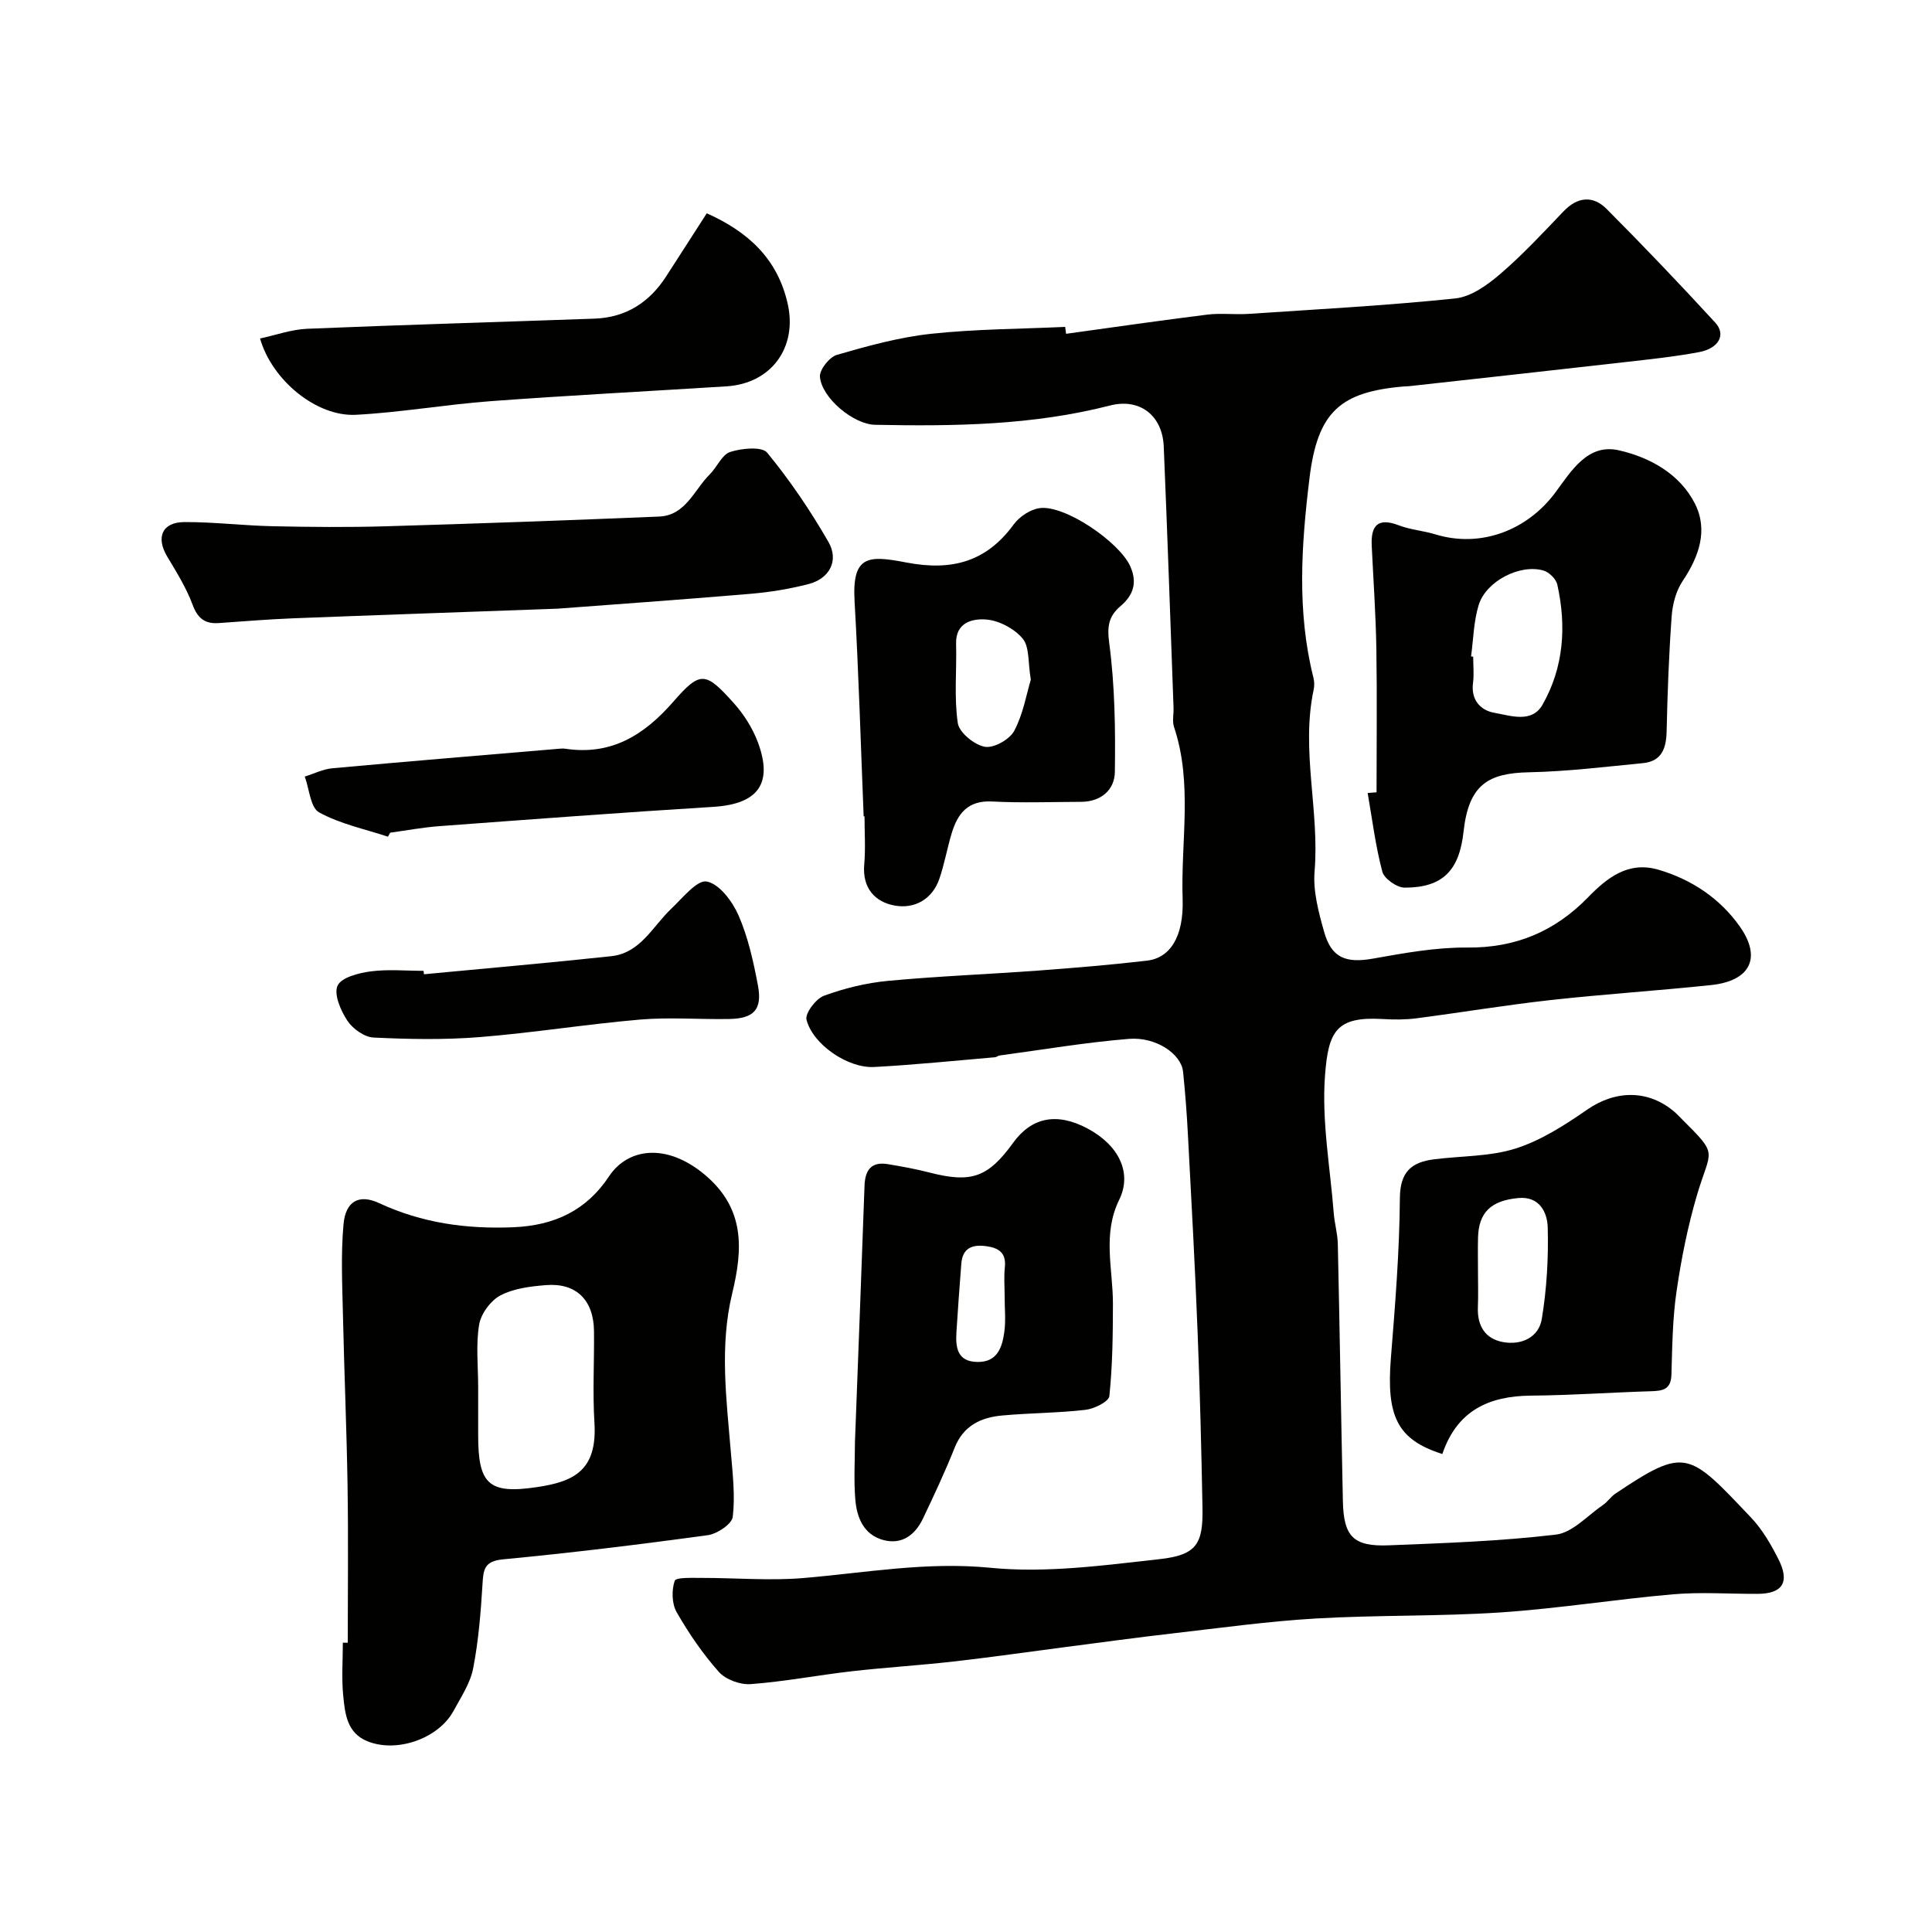
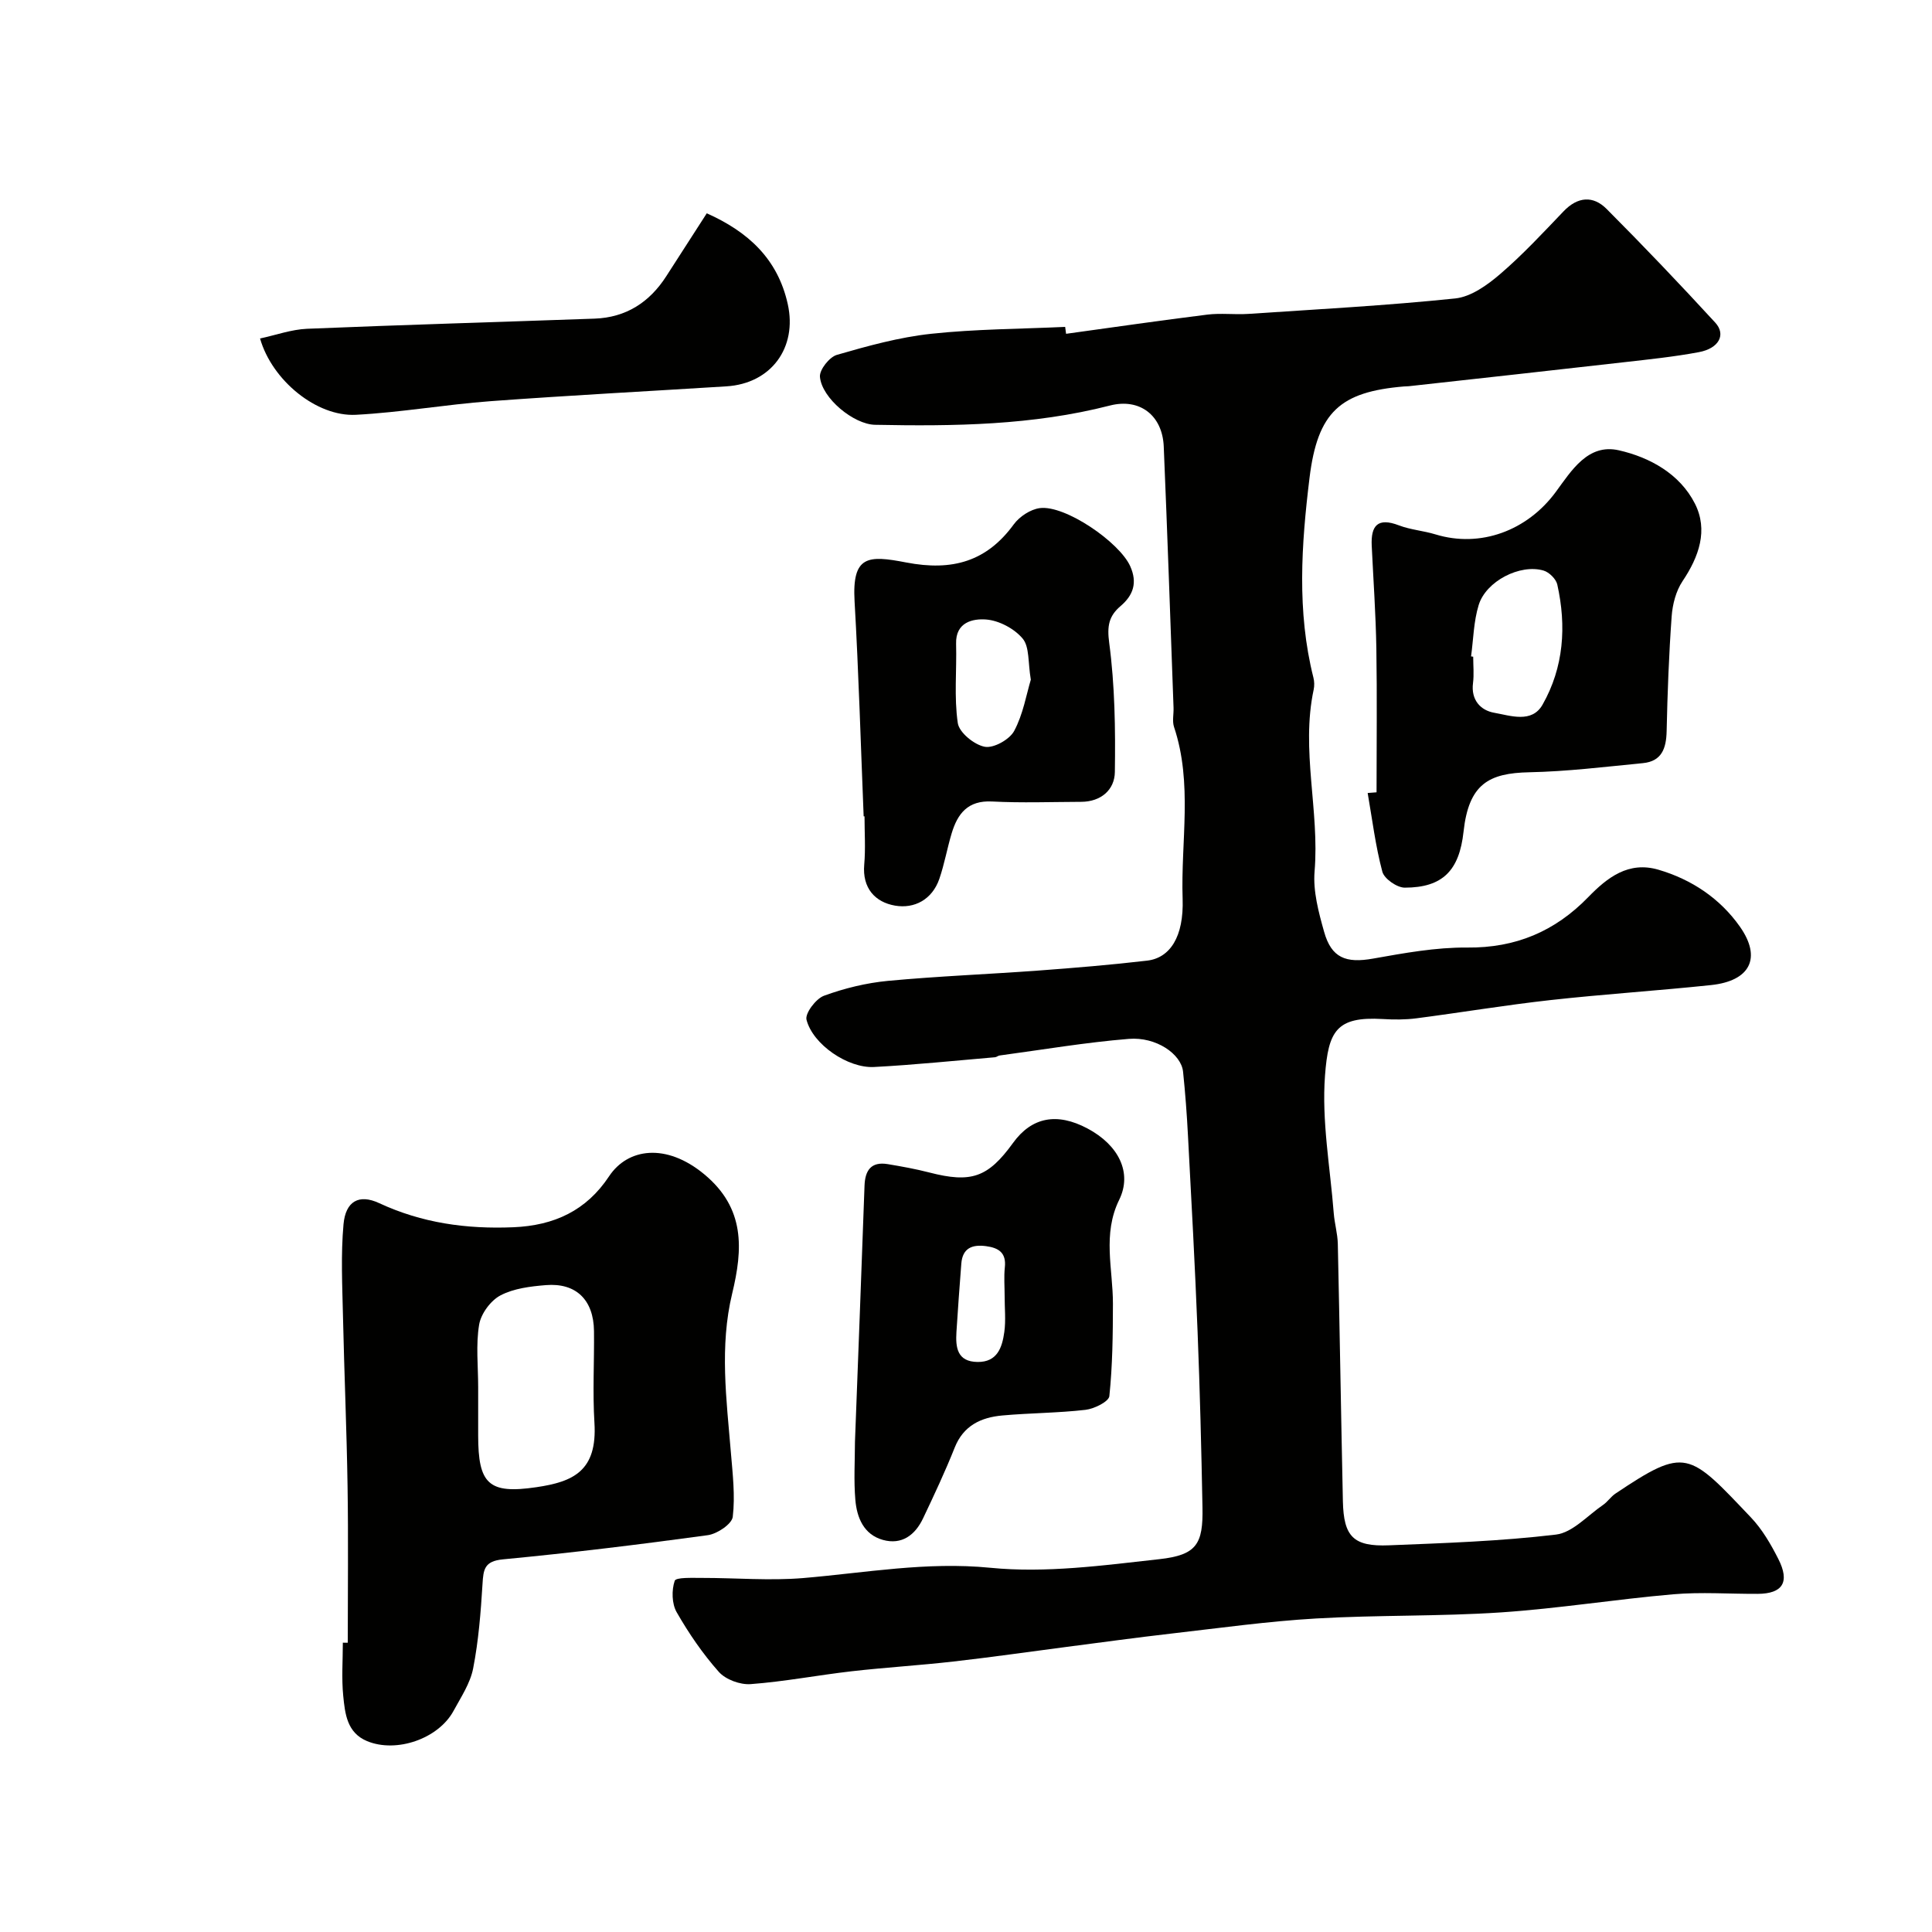
<svg xmlns="http://www.w3.org/2000/svg" enable-background="new 0 0 400 400" viewBox="0 0 400 400">
  <g fill="#010100">
    <path d="m220.72 69.11c9.74-1.34 19.46-2.76 29.22-3.97 2.79-.35 5.67.03 8.49-.15 14.3-.96 28.62-1.72 42.86-3.2 3.26-.34 6.65-2.77 9.29-5.04 4.67-4 8.88-8.55 13.14-13 2.92-3.05 6.11-3.3 8.91-.49 7.66 7.68 15.15 15.54 22.49 23.53 2.29 2.49.76 5.35-3.39 6.12-5.13.96-10.35 1.5-15.55 2.09-14.82 1.69-29.66 3.32-44.49 4.96-.33.04-.67.02-1 .05-13.19 1.11-17.89 5.23-19.57 18.95-1.68 13.76-2.65 27.62.81 41.34.2.79.22 1.69.05 2.49-2.68 12.54 1.24 25.05.19 37.62-.34 4.09.83 8.45 1.97 12.5 1.52 5.44 4.54 6.55 10.12 5.56 6.44-1.14 13-2.35 19.5-2.29 10.05.1 18.18-3.35 25.07-10.44 3.94-4.06 8.33-7.48 14.51-5.68 6.92 2.02 12.81 5.99 16.9 11.81 4.56 6.5 2.07 11.23-5.99 12.08-11.08 1.17-22.21 1.88-33.28 3.11-9.26 1.03-18.47 2.57-27.71 3.77-2.3.3-4.66.29-6.98.15-9.63-.57-11.26 2.53-11.95 11.68-.71 9.42 1.07 19.03 1.81 28.55.17 2.11.79 4.2.84 6.31.39 17.76.67 35.53 1.05 53.29.16 7.34 2.17 9.43 9.55 9.13 11.54-.46 23.12-.85 34.56-2.22 3.45-.41 6.54-3.95 9.74-6.13.95-.65 1.62-1.71 2.57-2.35 14.6-9.78 15.14-8.67 28.07 4.94 2.32 2.44 4.1 5.51 5.64 8.54 2.47 4.83.94 7.24-4.24 7.27-5.83.03-11.7-.41-17.49.09-11.91 1.03-23.75 2.95-35.67 3.75-12.73.85-25.54.52-38.28 1.26-9.98.58-19.91 1.97-29.86 3.11-7.32.84-14.62 1.84-21.92 2.79-7.77 1.01-15.52 2.13-23.31 3.01-7.01.8-14.07 1.22-21.08 2.02-6.98.8-13.9 2.14-20.9 2.66-2.17.16-5.16-.94-6.58-2.53-3.34-3.76-6.24-8-8.74-12.37-1-1.75-1.06-4.55-.4-6.49.26-.76 3.65-.59 5.62-.6 7-.01 14.04.61 20.99.03 12.89-1.09 25.5-3.43 38.73-2.13 11.51 1.14 23.39-.49 35-1.78 7.74-.86 9.08-3.13 8.93-10.73-.23-12.1-.53-24.2-1.01-36.3-.53-13.54-1.27-27.07-1.99-40.6-.23-4.44-.56-8.88-1.02-13.3-.38-3.66-5.58-7.26-11.25-6.79-8.95.73-17.83 2.24-26.74 3.44-.32.04-.61.33-.93.36-8.35.71-16.68 1.58-25.05 2.02-5.41.29-12.68-4.65-13.99-9.78-.34-1.33 1.94-4.35 3.61-4.97 4.23-1.55 8.75-2.65 13.23-3.08 10.34-.97 20.73-1.37 31.09-2.13 7.54-.56 15.07-1.18 22.58-2.06 4.73-.55 7.63-4.91 7.36-12.81-.4-11.85 2.13-23.87-1.78-35.57-.4-1.2-.05-2.65-.1-3.98-.66-18.03-1.27-36.07-2.03-54.1-.28-6.46-4.99-10.05-11.14-8.47-16 4.11-32.3 4.31-48.64 3.99-4.38-.08-11.02-5.49-11.4-9.94-.12-1.46 1.96-4.09 3.51-4.54 6.39-1.85 12.91-3.65 19.49-4.36 9.2-.99 18.51-1 27.77-1.43.07.5.13.96.19 1.43z" />
    <path d="m72 340.11c0-10.77.13-21.53-.04-32.29-.18-11.77-.69-23.53-.95-35.3-.14-6.35-.46-12.74.11-19.04.43-4.77 3.19-6.33 7.37-4.39 8.88 4.13 18.07 5.4 27.77 5 8.49-.35 15.14-3.45 19.84-10.55 3.84-5.8 11.8-6.99 19.73-.4 8.47 7.04 7.98 15.46 5.76 24.67-2.64 10.93-1.18 21.92-.27 32.9.37 4.44.91 8.96.39 13.33-.18 1.5-3.22 3.53-5.16 3.8-14.11 1.93-28.26 3.66-42.44 5.01-3.84.37-4.03 2.1-4.21 5.1-.36 5.85-.82 11.74-1.94 17.48-.6 3.08-2.52 5.95-4.06 8.79-3.13 5.77-11.82 8.78-17.9 6.26-4.19-1.74-4.57-5.72-4.94-9.39-.36-3.63-.08-7.32-.08-10.99.35.01.69.01 1.02.01zm27-52.92v9.98c0 10.07 2.14 12.2 12.04 10.74 7.62-1.12 12.66-3.33 12.03-13.37-.39-6.29-.02-12.63-.09-18.95-.07-6.45-3.7-10.03-9.96-9.52-3.2.26-6.66.68-9.41 2.13-2.03 1.07-4.03 3.79-4.41 6.05-.7 4.21-.2 8.62-.2 12.94z" />
    <path d="m285 164.04c0-9.92.12-19.85-.04-29.77-.12-7.1-.62-14.19-.96-21.28-.2-4.19 1.25-5.9 5.63-4.22 2.41.92 5.09 1.11 7.57 1.87 9.29 2.84 18.99-.75 24.91-8.79 3.23-4.39 6.66-10.08 13.06-8.62 6.39 1.45 12.61 4.87 15.74 11.03 2.79 5.5.85 10.99-2.56 16.07-1.36 2.03-2.07 4.79-2.25 7.27-.57 7.91-.87 15.84-1.04 23.77-.08 3.56-1 6.25-4.92 6.63-7.83.76-15.67 1.73-23.51 1.89-8.37.17-12.54 2.4-13.62 12.31-.88 8.05-4.33 11.57-12.17 11.58-1.61 0-4.25-1.84-4.64-3.3-1.42-5.32-2.09-10.85-3.04-16.3.61-.05 1.23-.09 1.84-.14zm19.57-28.14c.15.02.29.04.44.06 0 1.83.19 3.68-.04 5.47-.45 3.51 1.59 5.65 4.39 6.14 3.36.59 7.79 2.23 10.01-1.68 4.4-7.74 4.97-16.26 3.05-24.87-.26-1.15-1.68-2.55-2.84-2.89-4.86-1.43-11.93 2.19-13.44 7.15-1.04 3.39-1.09 7.08-1.57 10.62z" />
    <path d="m177.01 298.53c.67-17.68 1.35-35.35 1.98-53.03.11-3.19 1.36-5.05 4.81-4.48 2.88.48 5.77 1 8.6 1.73 8.67 2.24 12.14 1.06 17.33-6.11 3.87-5.36 9.11-6.37 15.44-2.99 6.41 3.41 9.3 9.13 6.55 14.75-3.51 7.15-1.29 14.33-1.3 21.53-.01 6.38-.08 12.79-.74 19.12-.12 1.14-3.13 2.63-4.93 2.84-5.72.66-11.5.65-17.24 1.17-4.39.4-8.03 2.07-9.85 6.65-1.98 4.97-4.26 9.83-6.56 14.67-1.64 3.44-4.4 5.53-8.31 4.44-3.97-1.11-5.39-4.62-5.7-8.3-.34-3.98-.09-8-.08-11.99zm30.99-30.18c0-1.99-.17-3.99.04-5.95.33-3.04-1.28-4.05-3.9-4.4-2.87-.38-4.86.41-5.11 3.62-.37 4.72-.71 9.44-1.01 14.16-.2 3.21.16 6.15 4.37 6.2 4.12.05 5.1-3.05 5.54-6.19.34-2.44.06-4.96.07-7.44z" />
-     <path d="m298.62 301.04c-9.32-2.97-11.62-7.79-10.65-19.88.88-11.01 1.78-22.05 1.86-33.09.04-5.43 2.36-7.44 7.03-8.04 5.68-.73 11.63-.55 16.99-2.26 5.26-1.68 10.18-4.87 14.8-8.06 5.89-4.06 12.72-4.15 18.16.6.5.44.94.94 1.42 1.41 7.71 7.67 5.95 6.08 3.12 15.68-1.92 6.51-3.26 13.23-4.24 19.95-.83 5.69-.89 11.51-1.06 17.28-.09 3.11-1.86 3.34-4.28 3.41-8.26.25-16.52.84-24.79.91-8.73.07-15.31 3.09-18.36 12.09zm7.38-37.84c0 2.49.08 4.98-.02 7.46-.15 3.81 1.49 6.52 5.19 7.2 3.81.7 7.41-.96 8.04-4.78 1.03-6.22 1.4-12.63 1.23-18.94-.08-3.09-1.67-6.51-6.08-6.1-5.7.53-8.22 3.01-8.35 8.2-.06 2.32-.01 4.64-.01 6.96z" />
    <path d="m178.81 169.01c-.6-14.84-1.03-29.69-1.88-44.52-.54-9.52 2.79-9.56 10.67-8.04 9.64 1.86 16.71-.24 22.3-7.9 1.18-1.61 3.45-3.1 5.38-3.35 5.23-.69 16.49 7.05 18.72 12.03 1.53 3.41.64 6-2 8.25-2.43 2.08-2.82 4.11-2.35 7.63 1.17 8.81 1.3 17.81 1.17 26.73-.05 3.67-2.85 6.15-6.97 6.17-6.16.02-12.33.25-18.47-.07-5.02-.26-7.13 2.53-8.36 6.63-.93 3.11-1.49 6.33-2.54 9.39-1.48 4.28-5.16 6.23-9.17 5.54-4.11-.71-6.81-3.6-6.38-8.5.29-3.3.06-6.65.06-9.98-.05-.01-.12-.01-.18-.01zm34.61-28.29c-.61-3.58-.25-6.79-1.69-8.51-1.73-2.07-4.91-3.75-7.58-3.95-2.66-.2-6.33.5-6.2 5.02.15 5.48-.44 11.05.35 16.42.29 1.97 3.4 4.5 5.58 4.91 1.83.35 5.13-1.49 6.09-3.27 1.86-3.47 2.53-7.57 3.45-10.62z" />
-     <path d="m115.42 126.02c-21.17.77-38.02 1.34-54.86 2-5.1.2-10.19.63-15.28.98-2.87.2-4.37-.99-5.42-3.83-1.29-3.48-3.31-6.71-5.23-9.92-2.39-3.98-1.09-7.14 3.55-7.16 6.09-.03 12.18.73 18.28.86 7.82.17 15.65.24 23.46.01 18.85-.55 37.69-1.23 56.53-2.01 5.53-.23 7.25-5.52 10.5-8.74 1.51-1.49 2.51-4.08 4.24-4.64 2.39-.77 6.57-1.17 7.66.17 4.73 5.76 8.96 12.01 12.68 18.48 2.21 3.85.2 7.58-4.11 8.7-3.92 1.01-7.97 1.68-12 2.02-14.77 1.25-29.54 2.29-40 3.08z" />
    <path d="m146.33 44.16c8.57 3.83 14.69 9.43 16.77 18.81 1.99 8.98-3.4 16.44-12.71 17.02-16.28 1.02-32.57 1.87-48.83 3.07-9.31.69-18.56 2.33-27.88 2.82-8.11.42-17.35-7.1-19.84-15.8 3.27-.7 6.48-1.87 9.74-2.01 19.84-.82 39.68-1.39 59.52-2.1 6.5-.23 11.37-3.37 14.85-8.79 2.73-4.23 5.45-8.46 8.38-13.02z" />
-     <path d="m80.32 173.23c-4.8-1.59-9.9-2.64-14.26-5.04-1.8-.99-2.02-4.85-2.96-7.41 1.91-.59 3.78-1.55 5.73-1.72 15.55-1.42 31.11-2.7 46.67-4.02.5-.04 1.01-.1 1.5-.03 9.52 1.45 16.34-2.78 22.41-9.74 5.59-6.41 6.65-6.22 12.43.21 2.13 2.36 3.97 5.25 5.08 8.22 3.19 8.6-.04 12.78-9.23 13.35-18.9 1.17-37.78 2.59-56.66 3.99-3.43.25-6.83.89-10.25 1.36-.15.28-.3.55-.46.83z" />
-     <path d="m87.77 201.71c12.93-1.23 25.87-2.35 38.78-3.74 6.07-.65 8.58-6.2 12.46-9.86 2.32-2.19 5.31-5.99 7.33-5.6 2.6.5 5.31 4.13 6.57 7.02 1.98 4.55 3.08 9.56 4.01 14.48.94 4.98-.82 6.86-5.89 6.96-6.16.12-12.37-.4-18.49.12-11.09.95-22.12 2.74-33.21 3.63-7.3.58-14.69.45-22.01.09-1.9-.09-4.3-1.82-5.41-3.5-1.37-2.08-2.83-5.44-2.02-7.24.77-1.7 4.35-2.62 6.83-2.95 3.6-.48 7.32-.12 10.98-.12.03.24.05.47.07.71z" />
  </g>
</svg>